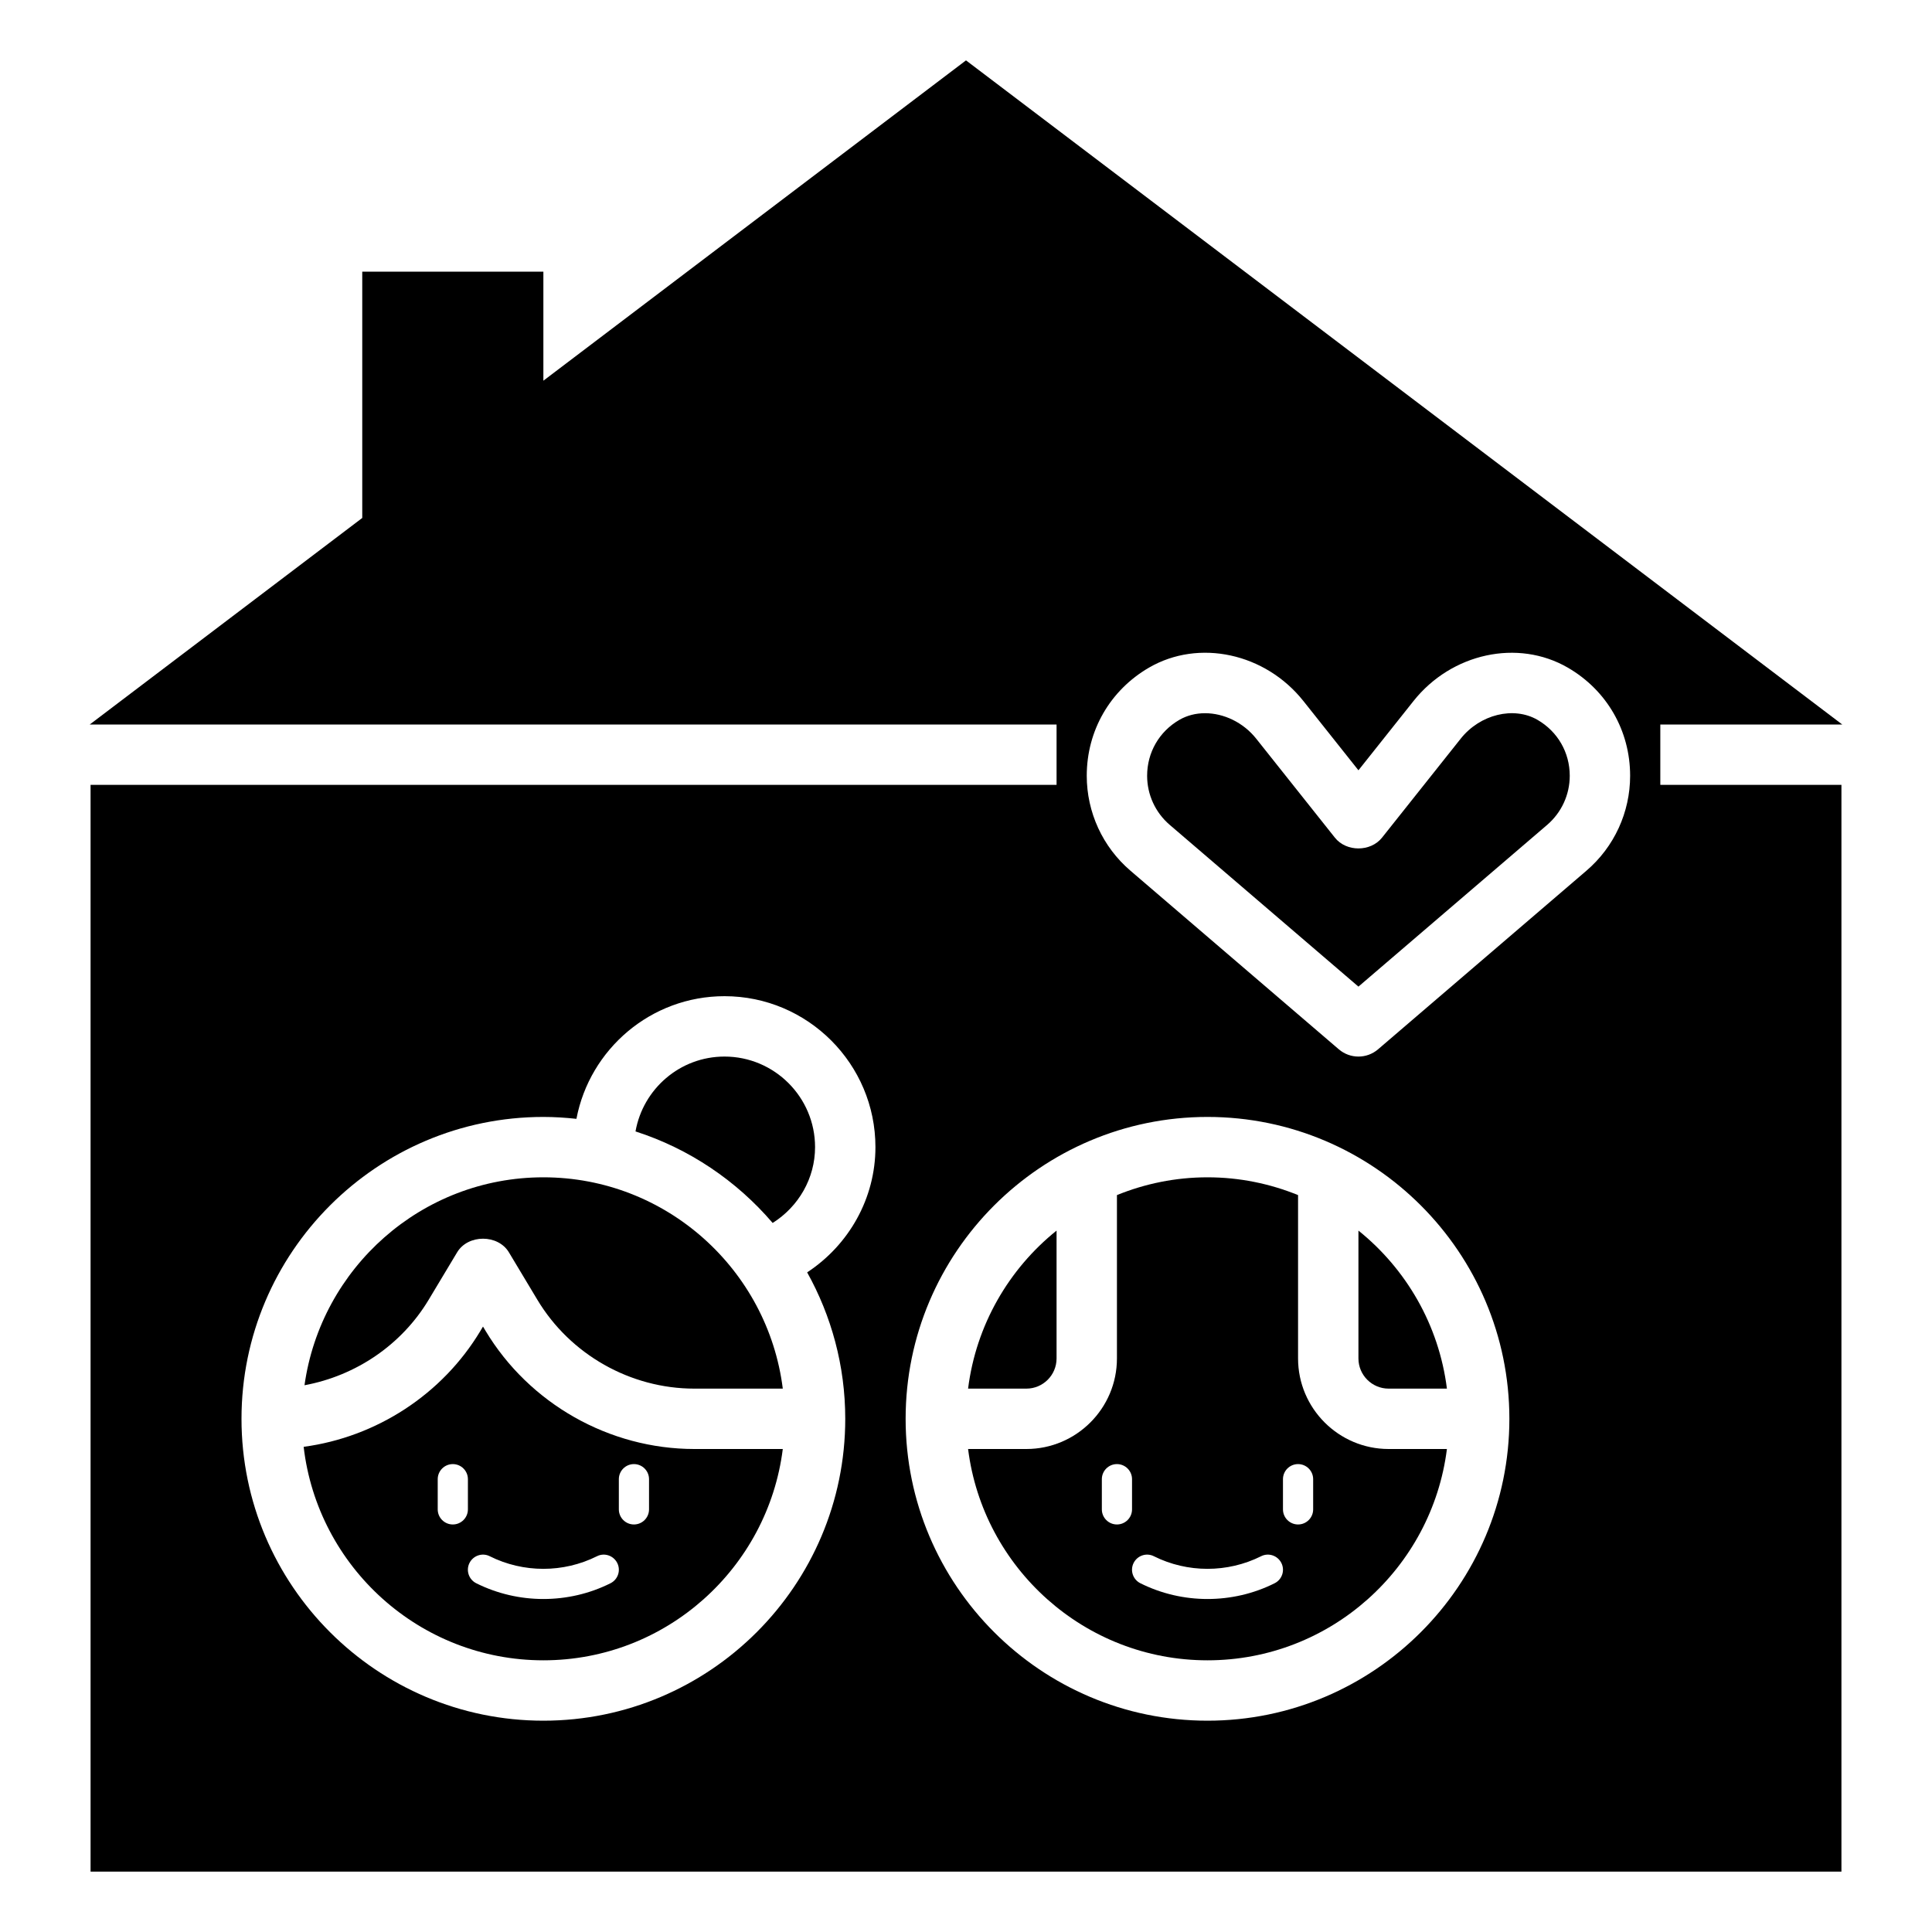
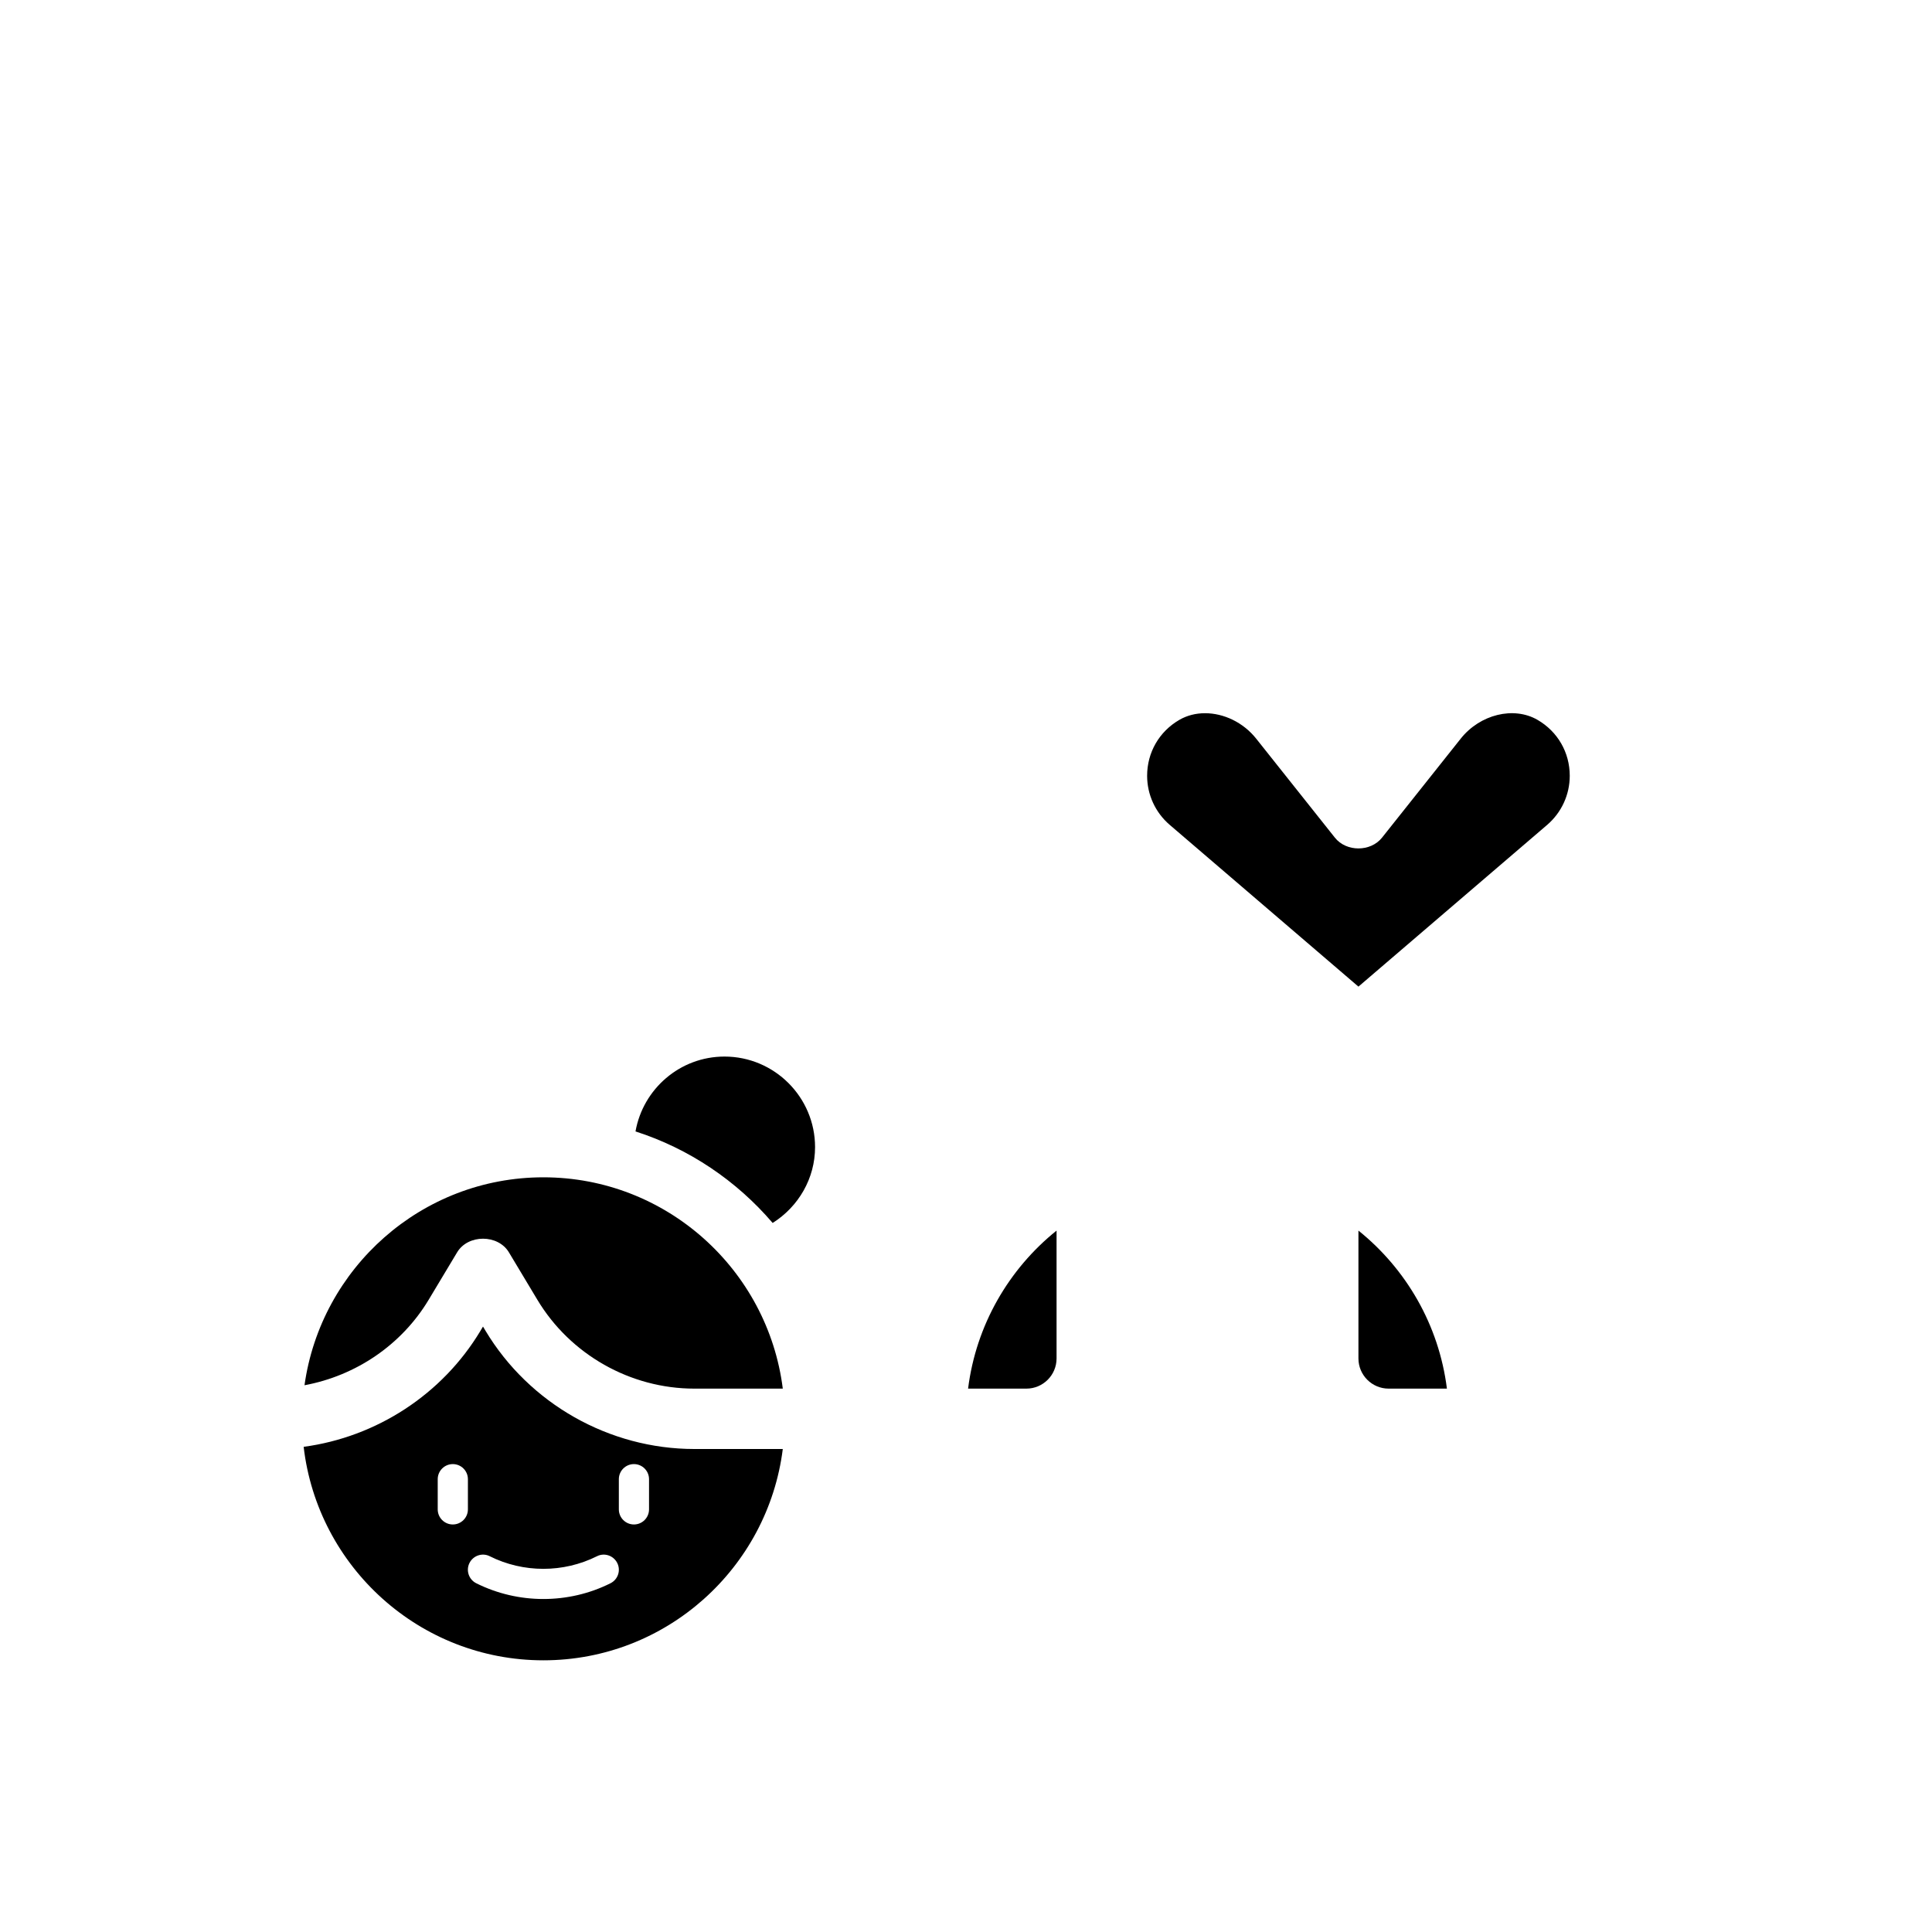
<svg xmlns="http://www.w3.org/2000/svg" height="100px" width="100px" fill="#000000" version="1.1" x="0px" y="0px" viewBox="0 0 64 64" style="enable-background:new 0 0 64 64;" xml:space="preserve">
  <path d="M35,45v-4.235c-1.58,1.27-2.666,3.125-2.931,5.235H34C34.551,46,35,45.552,35,45z" />
  <path d="M24,35c-1.476,0-2.7,1.074-2.948,2.48c1.786,0.574,3.351,1.638,4.543,3.032C26.453,39.972,27,39.034,27,38  C27,36.346,25.654,35,24,35z" />
-   <path d="M43,45v-5.411C42.073,39.212,41.061,39,40,39s-2.073,0.212-3,0.589V45c0,1.654-1.346,3-3,3h-1.931  c0.495,3.94,3.859,7,7.931,7s7.436-3.06,7.931-7H46C44.346,48,43,46.654,43,45z M37.5,50c0,0.276-0.224,0.5-0.5,0.5  s-0.5-0.224-0.5-0.5v-1c0-0.276,0.224-0.5,0.5-0.5s0.5,0.224,0.5,0.5V50z M42.224,52.447c-0.696,0.349-1.46,0.522-2.224,0.522  s-1.527-0.174-2.224-0.522c-0.247-0.124-0.347-0.424-0.224-0.671c0.124-0.246,0.423-0.349,0.671-0.224  c1.112,0.557,2.44,0.557,3.553,0c0.248-0.125,0.547-0.022,0.671,0.224C42.571,52.023,42.471,52.323,42.224,52.447z M43.5,50  c0,0.276-0.224,0.5-0.5,0.5s-0.5-0.224-0.5-0.5v-1c0-0.276,0.224-0.5,0.5-0.5s0.5,0.224,0.5,0.5V50z" />
  <path d="M45,40.765V45c0,0.552,0.449,1,1,1h1.931C47.666,43.89,46.58,42.035,45,40.765z" />
  <path d="M50.933,23.847c-0.787-0.457-1.905-0.185-2.545,0.622l-2.605,3.277c-0.379,0.479-1.187,0.479-1.565,0l-2.605-3.277  c-0.431-0.542-1.078-0.843-1.695-0.843c-0.3,0-0.593,0.071-0.851,0.221C38.399,24.234,38,24.927,38,25.698  c0,0.626,0.272,1.218,0.748,1.626L45,32.683l6.252-5.358c0.475-0.408,0.748-1,0.748-1.626C52,24.927,51.601,24.234,50.933,23.847z" />
  <path d="M18,39c-4.033,0-7.369,3.003-7.913,6.888c1.694-0.313,3.214-1.332,4.114-2.833l0.942-1.57c0.361-0.602,1.354-0.602,1.715,0  l0.942,1.57C18.889,44.872,20.882,46,23,46h2.931C25.436,42.06,22.072,39,18,39z" />
-   <path d="M61.027,24L32,2L18,12.611V9h-6v8.158L2.973,24H35v2H3v36h58V26h-6v-2H61.027z M28,47c0,5.514-4.486,10-10,10S8,52.514,8,47  s4.486-10,10-10c0.37,0,0.735,0.024,1.095,0.063C19.535,34.753,21.564,33,24,33c2.757,0,5,2.243,5,5c0,1.698-0.879,3.24-2.262,4.149  C27.539,43.587,28,45.24,28,47z M40,57c-5.514,0-10-4.486-10-10s4.486-10,10-10s10,4.486,10,10S45.514,57,40,57z M52.554,28.842  l-6.903,5.917C45.463,34.92,45.232,35,45,35s-0.463-0.08-0.651-0.241l-6.903-5.917C36.527,28.055,36,26.908,36,25.698  c0-1.493,0.771-2.832,2.062-3.582c1.653-0.959,3.853-0.482,5.116,1.108L45,25.517l1.822-2.292c1.263-1.591,3.46-2.067,5.115-1.108  C53.229,22.866,54,24.205,54,25.698C54,26.908,53.473,28.055,52.554,28.842z" />
  <path d="M16.084,44.085L16,43.944l-0.084,0.141c-1.266,2.11-3.448,3.52-5.857,3.843C10.521,51.903,13.903,55,18,55  c4.072,0,7.436-3.06,7.931-7H23C20.184,48,17.534,46.5,16.084,44.085z M15.5,50c0,0.276-0.224,0.5-0.5,0.5s-0.5-0.224-0.5-0.5v-1  c0-0.276,0.224-0.5,0.5-0.5s0.5,0.224,0.5,0.5V50z M20.224,52.447c-0.696,0.349-1.46,0.522-2.224,0.522s-1.527-0.174-2.224-0.522  c-0.247-0.124-0.347-0.424-0.224-0.671c0.124-0.246,0.424-0.349,0.671-0.224c1.112,0.557,2.44,0.557,3.553,0  c0.247-0.125,0.547-0.022,0.671,0.224C20.571,52.023,20.471,52.323,20.224,52.447z M21.5,50c0,0.276-0.224,0.5-0.5,0.5  s-0.5-0.224-0.5-0.5v-1c0-0.276,0.224-0.5,0.5-0.5s0.5,0.224,0.5,0.5V50z" />
</svg>